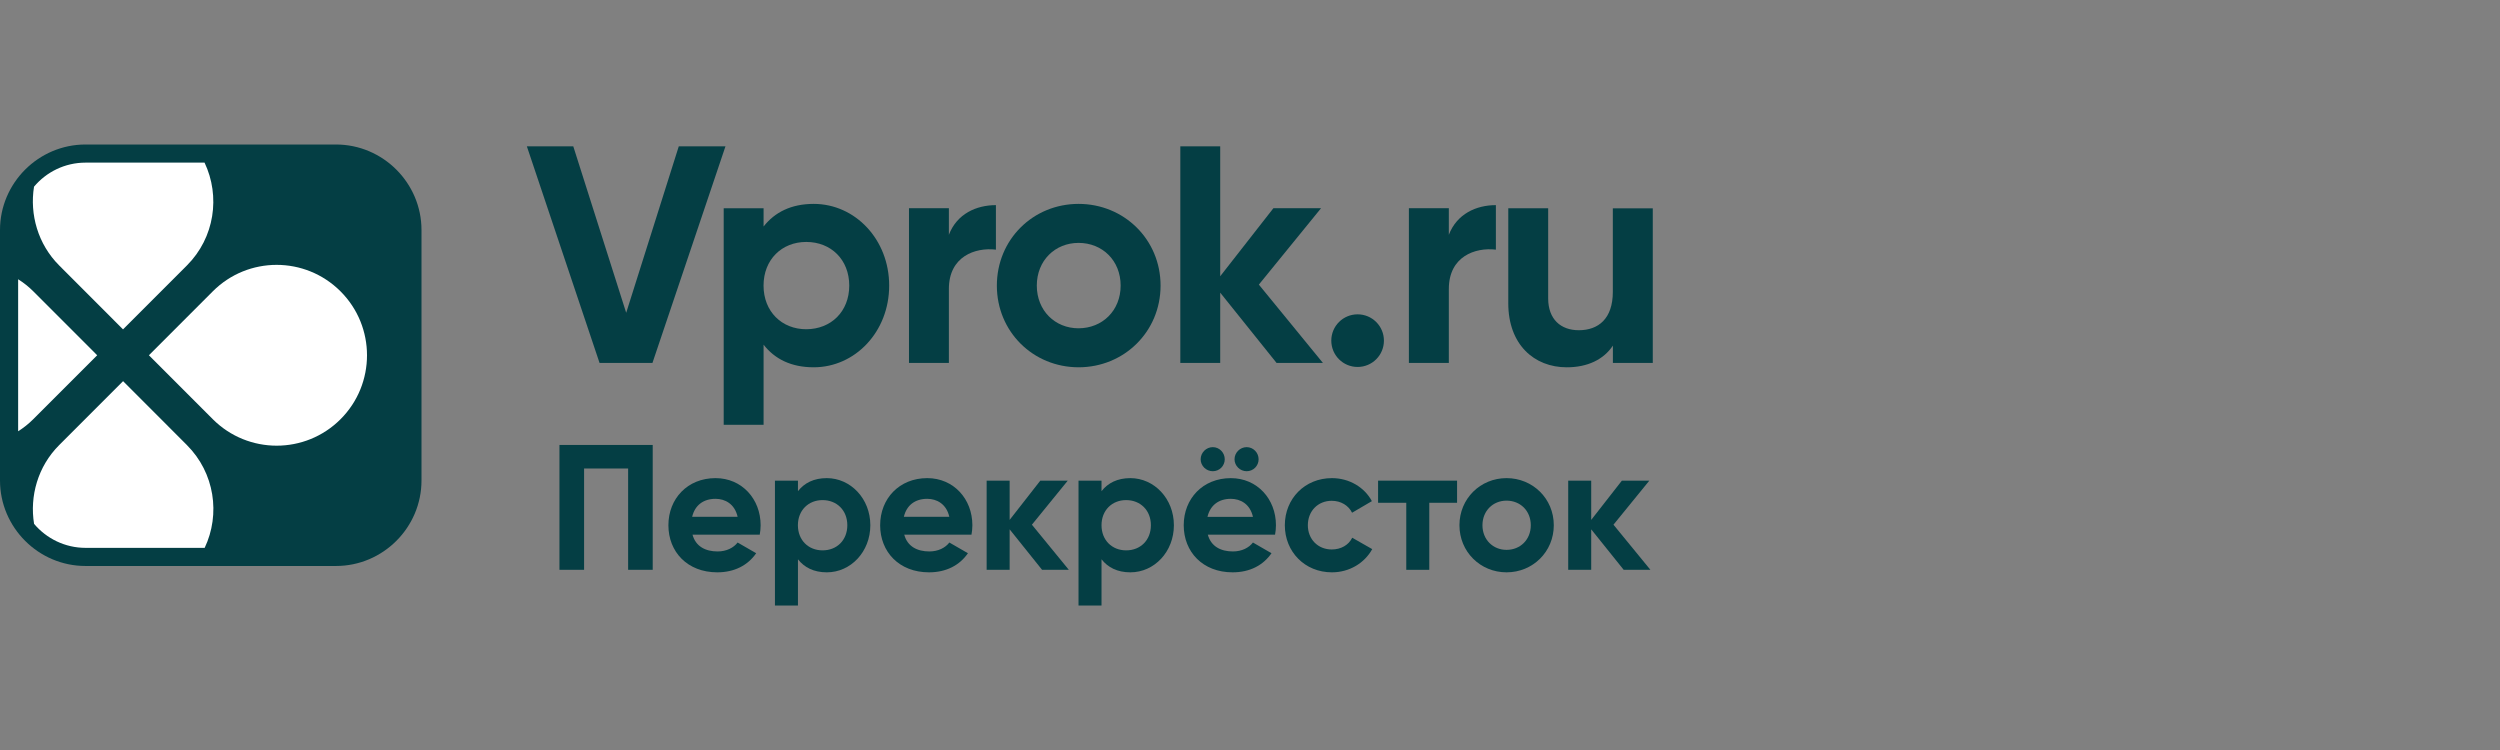
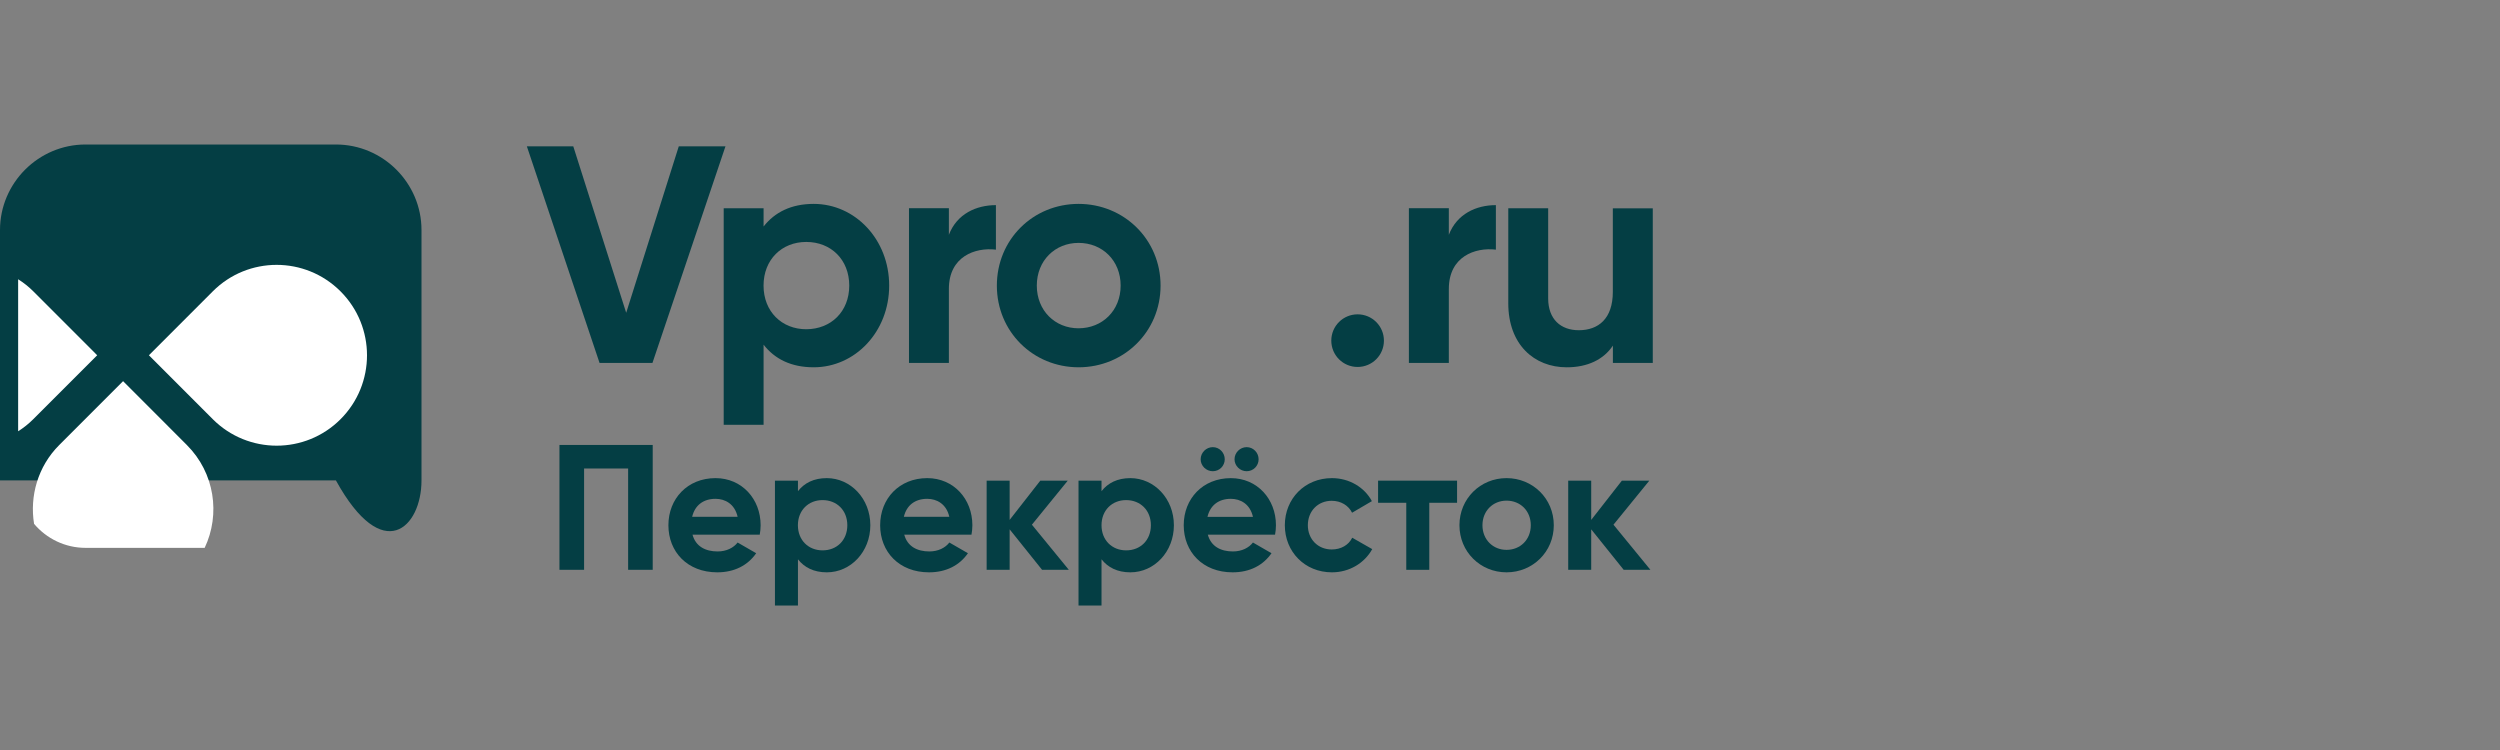
<svg xmlns="http://www.w3.org/2000/svg" width="180" height="54" viewBox="0 0 180 54" fill="none">
  <rect x="0" y="0" width="180" height="54" fill="#808080" stroke="none" />
  <path d="M37.934 10.536H41.276L45.086 22.521L48.872 10.536H52.234L46.977 26.129H43.167L37.934 10.536Z" fill="#043E44" />
  <path d="M64.021 20.563C64.021 23.883 61.572 26.445 58.586 26.445C56.958 26.445 55.778 25.845 54.978 24.817V30.587H52.106V14.993H54.978V16.308C55.782 15.284 56.962 14.68 58.586 14.68C61.572 14.68 64.021 17.243 64.021 20.563ZM61.146 20.563C61.146 18.693 59.831 17.42 58.05 17.42C56.29 17.42 54.975 18.689 54.975 20.563C54.975 22.432 56.29 23.705 58.05 23.705C59.834 23.701 61.146 22.432 61.146 20.563Z" fill="#043E44" />
  <path d="M71.706 14.769V17.975C70.213 17.797 68.319 18.465 68.319 20.804V26.129H65.447V14.989H68.319V16.905C68.898 15.391 70.302 14.769 71.706 14.769Z" fill="#043E44" />
  <path d="M71.774 20.563C71.774 17.243 74.38 14.68 77.657 14.68C80.931 14.68 83.561 17.243 83.561 20.563C83.561 23.883 80.931 26.445 77.657 26.445C74.38 26.442 71.774 23.879 71.774 20.563ZM80.686 20.563C80.686 18.757 79.37 17.488 77.657 17.488C75.965 17.488 74.65 18.757 74.65 20.563C74.65 22.368 75.965 23.637 77.657 23.637C79.37 23.634 80.686 22.365 80.686 20.563Z" fill="#043E44" />
-   <path d="M91.911 26.129L87.855 21.071V26.129H84.983V10.535H87.855V19.891L91.687 14.989H95.117L90.638 20.492L95.248 26.129H91.911Z" fill="#043E44" />
  <path d="M95.853 24.526C95.853 23.478 96.699 22.632 97.747 22.632C98.796 22.632 99.642 23.478 99.642 24.526C99.642 25.575 98.796 26.421 97.747 26.421C96.699 26.421 95.853 25.575 95.853 24.526Z" fill="#043E44" />
  <path d="M107.703 14.769V17.975C106.21 17.797 104.316 18.465 104.316 20.804V26.129H101.44V14.989H104.316V16.905C104.899 15.391 106.299 14.769 107.703 14.769Z" fill="#043E44" />
  <path d="M119 14.993V26.133H116.128V24.885C115.46 25.888 114.301 26.446 112.808 26.446C110.448 26.446 108.596 24.796 108.596 21.835V14.996H111.468V21.48C111.468 22.994 112.381 23.776 113.675 23.776C115.079 23.776 116.124 22.952 116.124 21.014V15H119V14.993Z" fill="#043E44" />
  <path d="M46.995 41.026H45.225V33.732H42.054V41.026H40.281V32.037H46.995V41.026Z" fill="#043E44" />
  <path d="M51.669 39.704C52.313 39.704 52.825 39.434 53.109 39.061L54.445 39.832C53.841 40.706 52.878 41.208 51.644 41.208C49.487 41.208 48.125 39.729 48.125 37.817C48.125 35.904 49.501 34.425 51.517 34.425C53.418 34.425 54.765 35.929 54.765 37.817C54.765 38.062 54.74 38.279 54.701 38.495H49.86C50.091 39.345 50.795 39.704 51.669 39.704ZM53.109 37.212C52.903 36.288 52.21 35.915 51.517 35.915C50.631 35.915 50.027 36.391 49.835 37.212H53.109Z" fill="#043E44" />
  <path d="M62.664 37.817C62.664 39.729 61.252 41.208 59.532 41.208C58.594 41.208 57.915 40.859 57.453 40.269V43.596H55.796V34.607H57.453V35.364C57.915 34.774 58.594 34.425 59.532 34.425C61.249 34.429 62.664 35.904 62.664 37.817ZM61.007 37.817C61.007 36.74 60.25 36.007 59.223 36.007C58.21 36.007 57.449 36.74 57.449 37.817C57.449 38.894 58.206 39.626 59.223 39.626C60.25 39.629 61.007 38.897 61.007 37.817Z" fill="#043E44" />
  <path d="M66.915 39.704C67.558 39.704 68.07 39.434 68.354 39.061L69.691 39.832C69.087 40.706 68.123 41.208 66.89 41.208C64.732 41.208 63.371 39.729 63.371 37.817C63.371 35.904 64.746 34.425 66.762 34.425C68.664 34.425 70.011 35.929 70.011 37.817C70.011 38.062 69.986 38.279 69.947 38.495H65.106C65.333 39.345 66.04 39.704 66.915 39.704ZM68.351 37.212C68.145 36.288 67.451 35.915 66.758 35.915C65.873 35.915 65.269 36.391 65.077 37.212H68.351Z" fill="#043E44" />
  <path d="M75.03 41.027L72.694 38.112V41.027H71.038V34.607H72.694V37.433L74.902 34.607H76.878L74.297 37.778L76.956 41.027H75.03Z" fill="#043E44" />
  <path d="M84.52 37.817C84.52 39.729 83.109 41.208 81.389 41.208C80.451 41.208 79.772 40.859 79.309 40.269V43.596H77.653V34.607H79.309V35.364C79.772 34.774 80.451 34.425 81.389 34.425C83.106 34.429 84.52 35.904 84.52 37.817ZM82.864 37.817C82.864 36.74 82.107 36.007 81.08 36.007C80.067 36.007 79.309 36.74 79.309 37.817C79.309 38.894 80.067 39.626 81.08 39.626C82.107 39.629 82.864 38.897 82.864 37.817Z" fill="#043E44" />
  <path d="M88.772 39.704C89.415 39.704 89.927 39.434 90.212 39.061L91.548 39.832C90.944 40.707 89.981 41.208 88.747 41.208C86.59 41.208 85.228 39.729 85.228 37.817C85.228 35.904 86.604 34.426 88.619 34.426C90.521 34.426 91.868 35.929 91.868 37.817C91.868 38.062 91.843 38.279 91.804 38.496H86.963C87.194 39.345 87.898 39.704 88.772 39.704ZM86.447 33.068C86.447 32.592 86.846 32.194 87.322 32.194C87.798 32.194 88.182 32.592 88.182 33.068C88.182 33.544 87.798 33.928 87.322 33.928C86.846 33.928 86.447 33.541 86.447 33.068ZM90.212 37.213C90.005 36.288 89.312 35.915 88.619 35.915C87.734 35.915 87.13 36.392 86.938 37.213H90.212ZM88.886 33.068C88.886 32.592 89.284 32.194 89.76 32.194C90.237 32.194 90.62 32.592 90.62 33.068C90.62 33.544 90.237 33.928 89.76 33.928C89.284 33.928 88.886 33.541 88.886 33.068Z" fill="#043E44" />
  <path d="M92.508 37.817C92.508 35.904 93.948 34.425 95.899 34.425C97.157 34.425 98.249 35.094 98.775 36.082L97.349 36.917C97.094 36.391 96.539 36.057 95.885 36.057C94.897 36.057 94.165 36.789 94.165 37.817C94.165 38.83 94.897 39.562 95.885 39.562C96.553 39.562 97.104 39.242 97.36 38.716L98.8 39.537C98.249 40.539 97.157 41.208 95.899 41.208C93.948 41.208 92.508 39.729 92.508 37.817Z" fill="#043E44" />
  <path d="M104.913 36.2H102.908V41.027H101.252V36.2H99.222V34.607H104.909V36.2H104.913Z" fill="#043E44" />
  <path d="M105.08 37.817C105.08 35.904 106.584 34.425 108.471 34.425C110.359 34.425 111.873 35.901 111.873 37.817C111.873 39.729 110.359 41.208 108.471 41.208C106.584 41.208 105.08 39.729 105.08 37.817ZM110.217 37.817C110.217 36.775 109.459 36.046 108.471 36.046C107.497 36.046 106.737 36.779 106.737 37.817C106.737 38.855 107.494 39.59 108.471 39.59C109.459 39.59 110.217 38.858 110.217 37.817Z" fill="#043E44" />
  <path d="M116.906 41.027L114.567 38.112V41.027H112.911V34.607H114.567V37.433L116.775 34.607H118.751L116.17 37.778L118.829 41.027H116.906Z" fill="#043E44" />
-   <path d="M24.187 10.404H6.16C2.771 10.404 0 13.175 0 16.564V34.591C0 37.98 2.771 40.751 6.16 40.751H24.187C27.576 40.751 30.348 37.98 30.348 34.591V16.564C30.348 13.178 27.576 10.404 24.187 10.404Z" fill="#043E44" />
+   <path d="M24.187 10.404H6.16C2.771 10.404 0 13.175 0 16.564V34.591H24.187C27.576 40.751 30.348 37.98 30.348 34.591V16.564C30.348 13.178 27.576 10.404 24.187 10.404Z" fill="#043E44" />
  <path d="M15.322 20.976L10.722 25.579L15.322 30.183C17.863 32.724 21.981 32.724 24.519 30.183C27.06 27.642 27.06 23.52 24.519 20.979C21.978 18.435 17.859 18.435 15.322 20.976Z" fill="white" />
  <path d="M6.998 25.579L2.398 20.976C2.06 20.637 1.693 20.351 1.306 20.106V31.052C1.693 30.807 2.06 30.518 2.398 30.179L6.998 25.579Z" fill="white" />
  <path d="M13.458 32.046L8.862 27.443L4.261 32.046C2.722 33.586 2.129 35.722 2.453 37.718C3.343 38.772 4.677 39.446 6.164 39.446H14.736C15.884 37.027 15.458 34.046 13.458 32.046Z" fill="white" />
-   <path d="M4.261 19.112L8.858 23.715L13.458 19.112C15.458 17.112 15.877 14.128 14.728 11.709H6.16C4.673 11.709 3.34 12.383 2.45 13.44C2.129 15.433 2.726 17.576 4.261 19.112Z" fill="white" />
</svg>